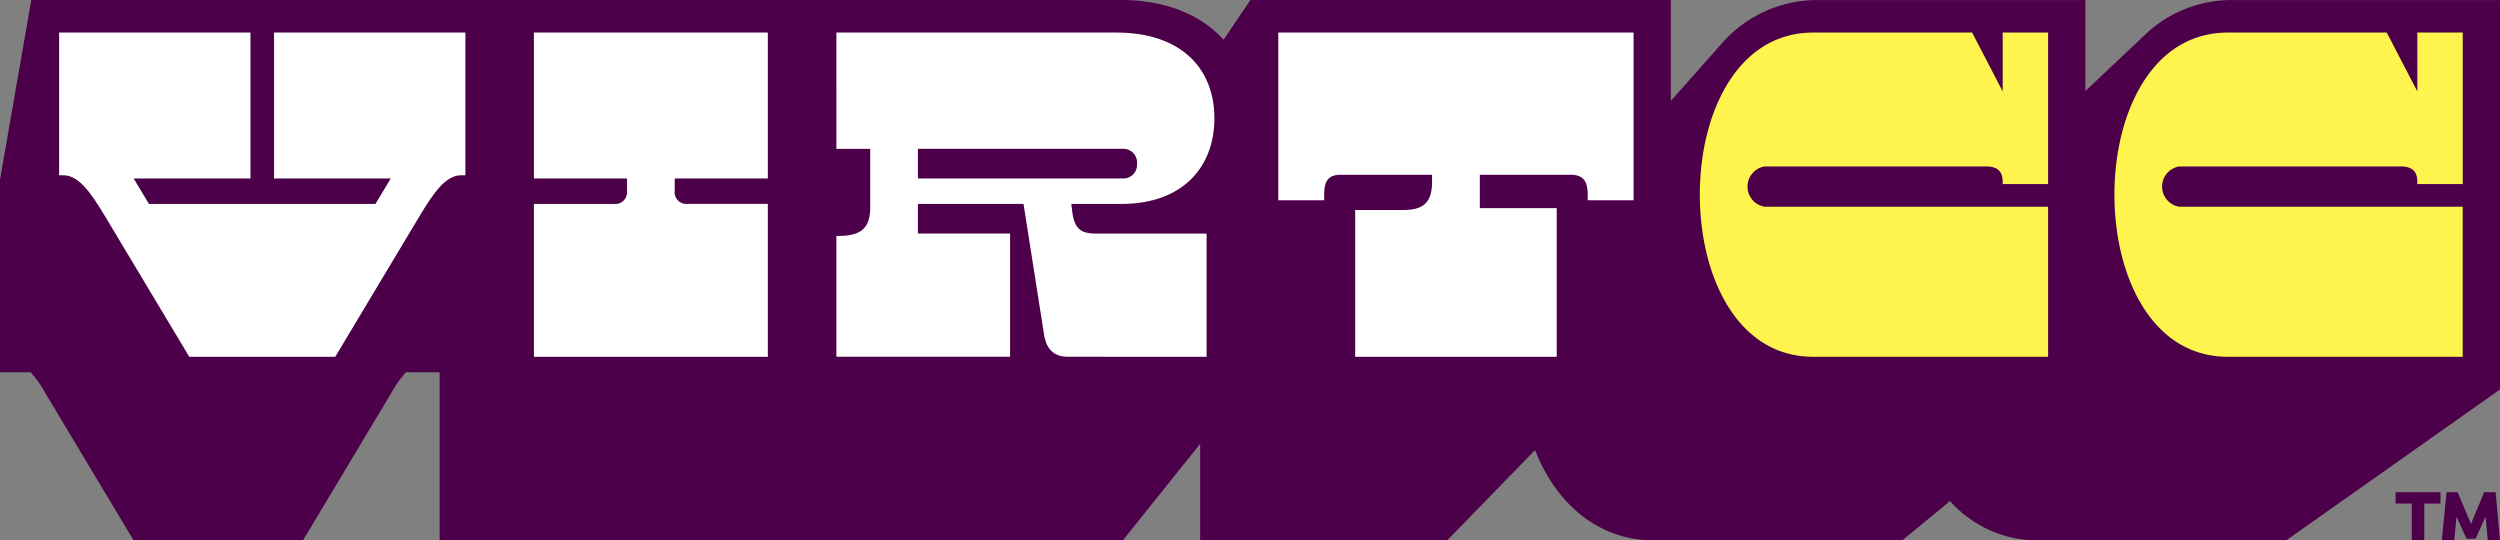
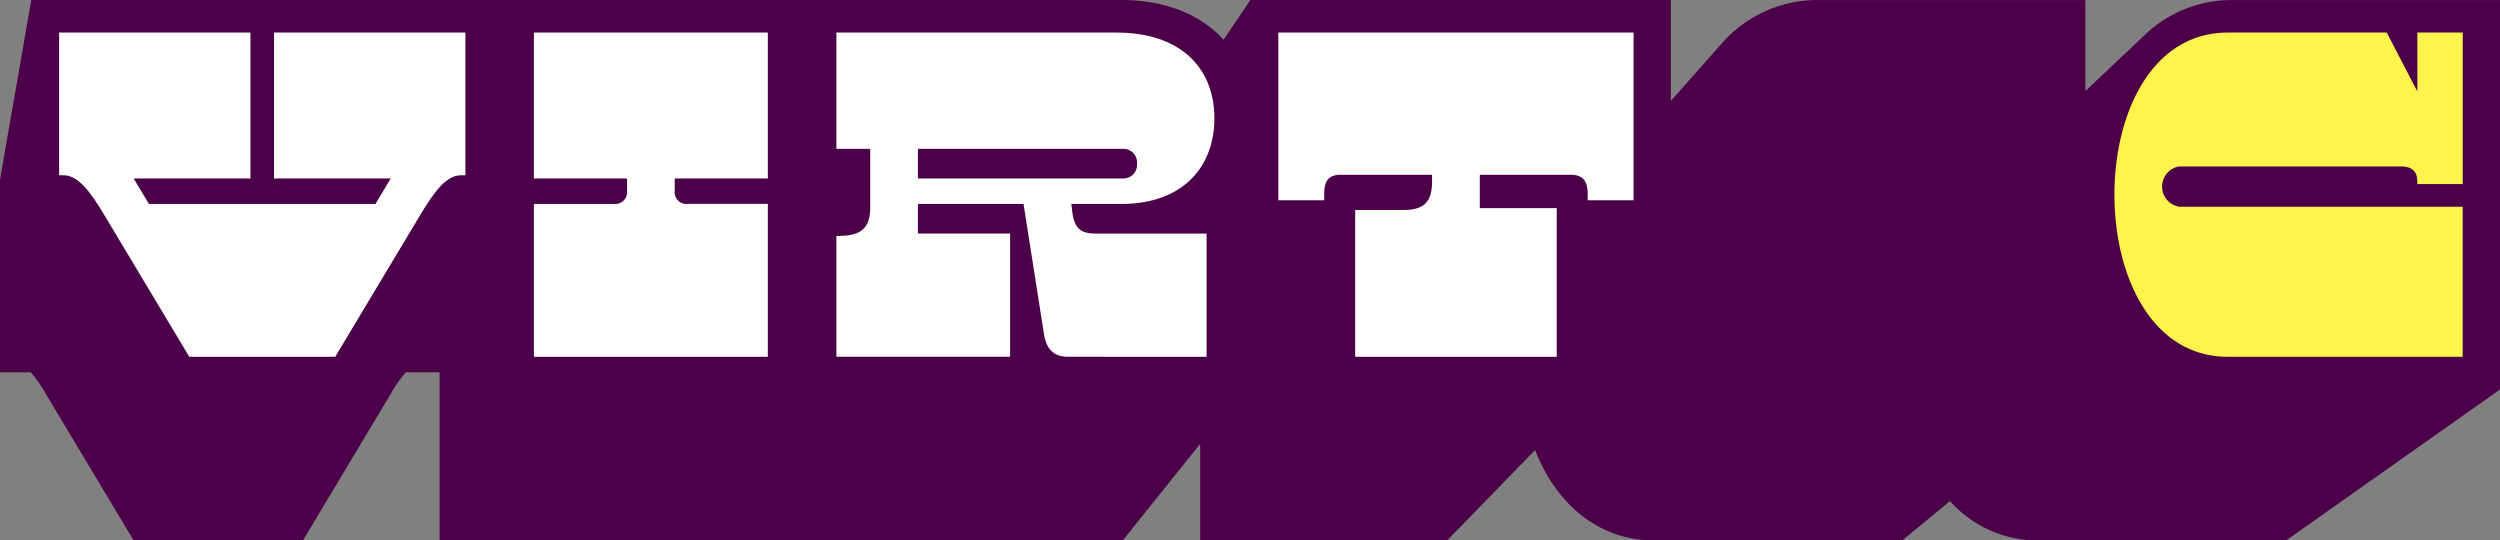
<svg xmlns="http://www.w3.org/2000/svg" width="260" height="56.202" viewBox="0 0 260 56.202">
  <rect x="0" y="0" width="260" height="56.202" fill="#808080" stroke="none" />
  <g transform="translate(-142 -99.542)">
-     <path d="M398.728,155.744l-.228-2.465-1.044,2.29h-.938l-1.045-2.29-.227,2.465h-1.3l.495-5.01h1.153l1.392,3.3,1.367-3.3h1.192l.455,5.01Zm-4.916-5.01v1.179h-1.687v3.831h-1.3v-3.831h-1.688v-1.179Z" transform="translate(2)" fill="#4c0049" />
    <g transform="translate(2)">
      <path d="M256.573,99.542c4.612,0,8.31,1.508,10.68,4.137l0-.007,2.79-4.13h43.724v10.5l.006-.006,5.359-6.05a13.211,13.211,0,0,1,9.938-4.44h27.811v9.465c.021-.018,6.495-6.132,6.495-6.132a13.083,13.083,0,0,1,8.808-3.333H400v40.5l-22.247,15.705H352a12.236,12.236,0,0,1-9.2-4.1l-4.974,4.1H312.072c-5.658,0-10.147-3.6-12.426-9.4l-.046.044-9.1,9.357H264.816V145.7l-.021.027-8.019,10.012H185.723V138.256l-3.508,0a12.536,12.536,0,0,0-1.594,2.278l-9.115,15.212H153.9l-9.123-15.221a12.421,12.421,0,0,0-1.586-2.269H140V118.238l3.254-18.7Z" fill="#4c0049" />
      <path d="M159.685,136.649l-8.864-14.788c-1.4-2.312-2.649-4.094-4.239-4.094h-.433V102.929h19.9V118.1H153.9l1.589,2.648H179.05l1.589-2.648H168.5V102.929h19.9v14.838h-.433c-1.589,0-2.843,1.782-4.239,4.094l-8.864,14.788Z" fill="#fff" />
      <path d="M195.526,136.649v-15.9h8.333a1.218,1.218,0,0,0,1.349-1.347v-1.3h-9.682V102.929h24.327V118.1H210.17v1.3a1.218,1.218,0,0,0,1.349,1.347h8.334v15.9Z" fill="#fff" />
      <path d="M256.9,118.1a1.407,1.407,0,0,0,1.348-1.494,1.438,1.438,0,0,0-1.348-1.589H235.462V118.1Zm-5.829,18.545c-1.734,0-2.312-1.107-2.505-2.408l-2.12-13.489H235.462v3.083h9.587v12.814H226.985V124.076h.192c2.216,0,3.323-.674,3.323-2.938v-6.117h-3.515V102.929h29.1c6.888,0,10.211,3.853,10.211,8.912,0,5.01-3.227,8.911-9.681,8.911h-5.2l.1.82c.24,1.878,1.012,2.263,2.505,2.263h11.465v12.814Z" fill="#fff" />
      <path d="M305.121,120.367v-.626c0-1.156-.337-2.023-1.734-2.023H293.9v3.469h8V136.65H280.939V121.38h5.009c1.975,0,2.987-.675,2.987-2.939v-.723H279.4c-1.4,0-1.685.867-1.685,2.023v.626h-4.769V102.929H309.89v17.438Z" fill="#fff" />
-       <path d="M328.581,136.649c-7.948,0-11.8-8.43-11.8-16.859s3.854-16.861,11.8-16.861H345.1l3.179,6.119v-6.119h4.722v15.753h-4.722v-.193c0-.82-.24-1.638-1.734-1.638H323.523a2.123,2.123,0,0,0,0,4.191h29.482v15.607Z" fill="#fff34d" />
      <path d="M371.7,136.649c-7.948,0-11.8-8.43-11.8-16.859s3.854-16.861,11.8-16.861h16.523l3.179,6.119v-6.119h4.722v15.753H391.4v-.193c0-.82-.24-1.638-1.734-1.638H366.639a2.123,2.123,0,0,0,0,4.191H396.12v15.607Z" fill="#fff34d" />
    </g>
  </g>
</svg>